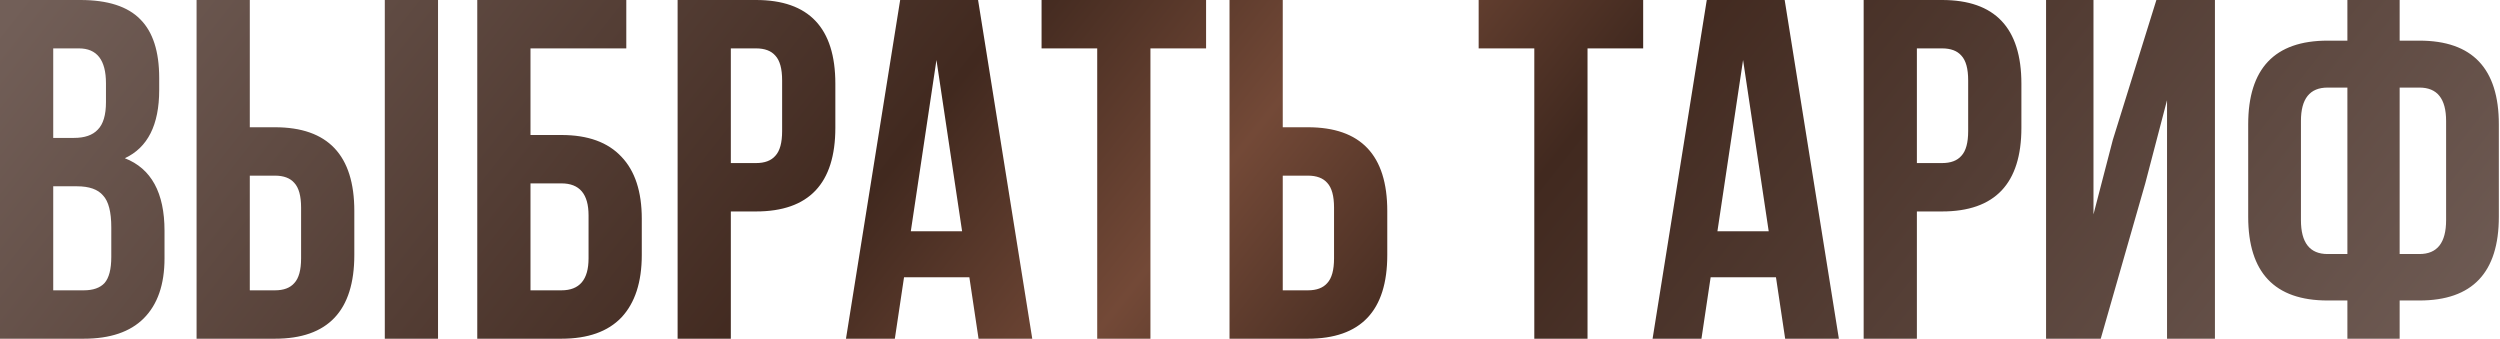
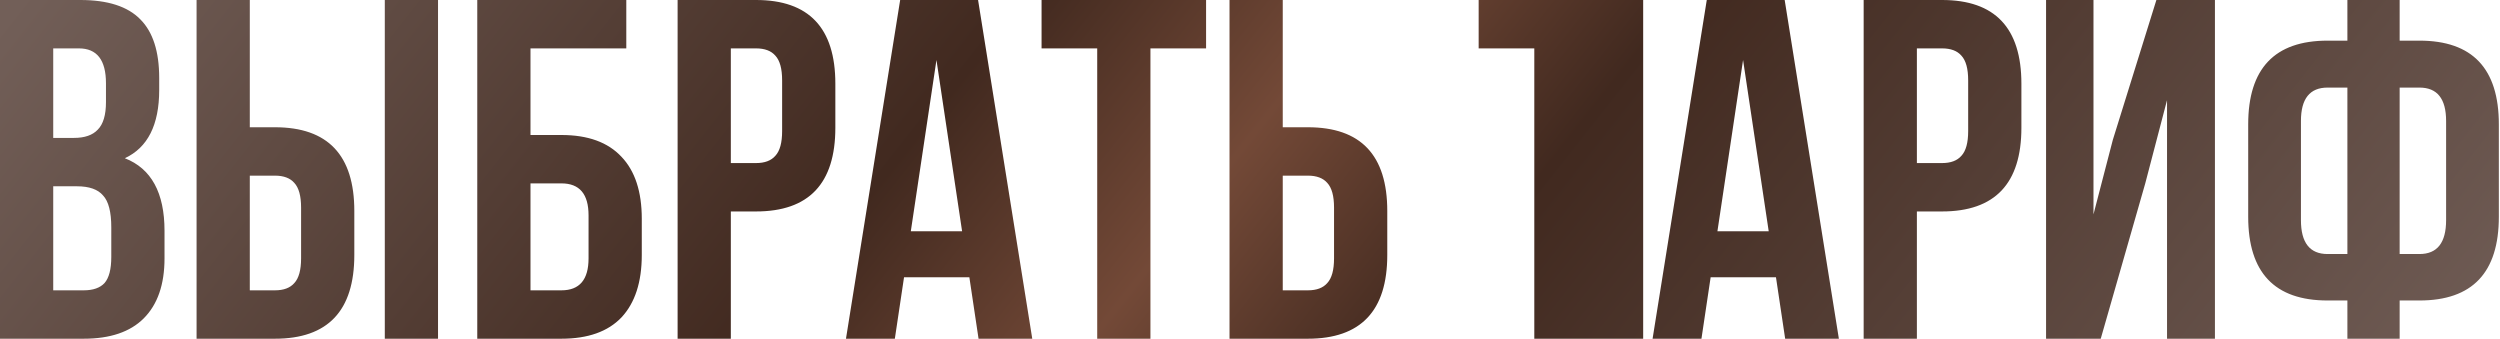
<svg xmlns="http://www.w3.org/2000/svg" width="1860" height="252" viewBox="0 0 1860 252" fill="none">
-   <path d="M59.76 -1.71661e-05C80.16 -1.71661e-05 95.04 4.8 104.4 14.4C113.76 23.76 118.44 38.28 118.44 57.96V66.96C118.44 92.88 109.92 109.8 92.88 117.72C112.56 125.4 122.4 143.4 122.4 171.72V192.24C122.4 211.68 117.24 226.56 106.92 236.88C96.84 246.96 81.96 252 62.28 252H-0V-1.71661e-05H59.76ZM57.24 138.6H39.6V216H62.28C69.24 216 74.4 214.2 77.76 210.6C81.12 206.76 82.8 200.28 82.8 191.16V169.2C82.8 157.68 80.76 149.76 76.68 145.44C72.84 140.88 66.36 138.6 57.24 138.6ZM58.68 36H39.6V102.6H55.08C63 102.6 68.88 100.56 72.72 96.48C76.8 92.4 78.84 85.56 78.84 75.96V61.92C78.84 44.64 72.12 36 58.68 36ZM204.57 252H146.25V-1.71661e-05H185.85V94.68H204.57C243.93 94.68 263.61 115.44 263.61 156.96V189.72C263.61 231.24 243.93 252 204.57 252ZM185.85 216H204.57C211.05 216 215.85 214.2 218.97 210.6C222.33 207 224.01 200.88 224.01 192.24V154.44C224.01 145.8 222.33 139.68 218.97 136.08C215.85 132.48 211.05 130.68 204.57 130.68H185.85V216ZM325.89 252H286.29V-1.71661e-05H325.89V252ZM417.726 252H355.086V-1.71661e-05H465.966V36H394.686V100.44H417.726C437.406 100.44 452.286 105.84 462.366 116.64C472.446 127.2 477.486 142.56 477.486 162.72V189.72C477.486 209.88 472.446 225.36 462.366 236.16C452.286 246.72 437.406 252 417.726 252ZM394.686 216H417.726C431.166 216 437.886 208.08 437.886 192.24V160.2C437.886 144.36 431.166 136.44 417.726 136.44H394.686V216ZM562.46 -1.71661e-05C601.82 -1.71661e-05 621.5 20.76 621.5 62.28V95.04C621.5 136.56 601.82 157.32 562.46 157.32H543.74V252H504.14V-1.71661e-05H562.46ZM562.46 36H543.74V121.32H562.46C568.94 121.32 573.74 119.52 576.86 115.92C580.22 112.32 581.9 106.2 581.9 97.56V59.76C581.9 51.12 580.22 45 576.86 41.4C573.74 37.8 568.94 36 562.46 36ZM727.683 -1.71661e-05L768.003 252H728.043L721.203 206.28H672.603L665.763 252H629.403L669.723 -1.71661e-05H727.683ZM696.723 44.64L677.643 172.08H715.803L696.723 44.64ZM774.925 36V-1.71661e-05H897.325V36H855.925V252H816.325V36H774.925ZM973.085 252H914.765V-1.71661e-05H954.365V94.68H973.085C1012.45 94.68 1032.13 115.44 1032.13 156.96V189.72C1032.13 231.24 1012.45 252 973.085 252ZM954.365 216H973.085C979.565 216 984.365 214.2 987.485 210.6C990.845 207 992.525 200.88 992.525 192.24V154.44C992.525 145.8 990.845 139.68 987.485 136.08C984.365 132.48 979.565 130.68 973.085 130.68H954.365V216ZM1100.12 36V-1.71661e-05H1222.52V36H1181.12V252H1141.52V36H1100.12ZM1327.8 -1.71661e-05L1368.12 252H1328.16L1321.32 206.28H1272.72L1265.88 252H1229.52L1269.84 -1.71661e-05H1327.8ZM1296.84 44.64L1277.76 172.08H1315.92L1296.84 44.64ZM1444.88 -1.71661e-05C1484.24 -1.71661e-05 1503.92 20.76 1503.92 62.28V95.04C1503.92 136.56 1484.24 157.32 1444.88 157.32H1426.16V252H1386.56V-1.71661e-05H1444.88ZM1444.88 36H1426.16V121.32H1444.88C1451.36 121.32 1456.16 119.52 1459.28 115.92C1462.64 112.32 1464.32 106.2 1464.32 97.56V59.76C1464.32 51.12 1462.64 45 1459.28 41.4C1456.16 37.8 1451.36 36 1444.88 36ZM1596.07 136.44L1562.95 252H1522.27V-1.71661e-05H1557.55V159.48L1571.95 104.04L1604.35 -1.71661e-05H1647.91V252H1612.27V74.52L1596.07 136.44ZM1746.46 252V223.56H1731.7C1692.34 223.56 1672.66 202.8 1672.66 161.28V92.52C1672.66 51 1692.34 30.24 1731.7 30.24H1746.46V-1.71661e-05H1785.34V30.24H1800.1C1839.46 30.24 1859.14 51 1859.14 92.52V161.28C1859.14 202.8 1839.46 223.56 1800.1 223.56H1785.34V252H1746.46ZM1800.1 65.16H1785.34V189H1800.1C1813.3 189 1819.9 180.6 1819.9 163.8V90C1819.9 73.44 1813.3 65.16 1800.1 65.16ZM1746.46 189V65.16H1731.7C1718.5 65.16 1711.9 73.44 1711.9 90V163.8C1711.9 180.6 1718.5 189 1731.7 189H1746.46Z" fill="url(#paint0_linear_21_2961)" />
+   <path d="M59.76 -1.71661e-05C80.16 -1.71661e-05 95.04 4.8 104.4 14.4C113.76 23.76 118.44 38.28 118.44 57.96V66.96C118.44 92.88 109.92 109.8 92.88 117.72C112.56 125.4 122.4 143.4 122.4 171.72V192.24C122.4 211.68 117.24 226.56 106.92 236.88C96.84 246.96 81.96 252 62.28 252H-0V-1.71661e-05H59.76ZM57.24 138.6H39.6V216H62.28C69.24 216 74.4 214.2 77.76 210.6C81.12 206.76 82.8 200.28 82.8 191.16V169.2C82.8 157.68 80.76 149.76 76.68 145.44C72.84 140.88 66.36 138.6 57.24 138.6ZM58.68 36H39.6V102.6H55.08C63 102.6 68.88 100.56 72.72 96.48C76.8 92.4 78.84 85.56 78.84 75.96V61.92C78.84 44.64 72.12 36 58.68 36ZM204.57 252H146.25V-1.71661e-05H185.85V94.68H204.57C243.93 94.68 263.61 115.44 263.61 156.96V189.72C263.61 231.24 243.93 252 204.57 252ZM185.85 216H204.57C211.05 216 215.85 214.2 218.97 210.6C222.33 207 224.01 200.88 224.01 192.24V154.44C224.01 145.8 222.33 139.68 218.97 136.08C215.85 132.48 211.05 130.68 204.57 130.68H185.85V216ZM325.89 252H286.29V-1.71661e-05H325.89V252ZM417.726 252H355.086V-1.71661e-05H465.966V36H394.686V100.44H417.726C437.406 100.44 452.286 105.84 462.366 116.64C472.446 127.2 477.486 142.56 477.486 162.72V189.72C477.486 209.88 472.446 225.36 462.366 236.16C452.286 246.72 437.406 252 417.726 252ZM394.686 216H417.726C431.166 216 437.886 208.08 437.886 192.24V160.2C437.886 144.36 431.166 136.44 417.726 136.44H394.686V216ZM562.46 -1.71661e-05C601.82 -1.71661e-05 621.5 20.76 621.5 62.28V95.04C621.5 136.56 601.82 157.32 562.46 157.32H543.74V252H504.14V-1.71661e-05H562.46ZM562.46 36H543.74V121.32H562.46C568.94 121.32 573.74 119.52 576.86 115.92C580.22 112.32 581.9 106.2 581.9 97.56V59.76C581.9 51.12 580.22 45 576.86 41.4C573.74 37.8 568.94 36 562.46 36ZM727.683 -1.71661e-05L768.003 252H728.043L721.203 206.28H672.603L665.763 252H629.403L669.723 -1.71661e-05H727.683ZM696.723 44.64L677.643 172.08H715.803L696.723 44.64ZM774.925 36V-1.71661e-05H897.325V36H855.925V252H816.325V36H774.925ZM973.085 252H914.765V-1.71661e-05H954.365V94.68H973.085C1012.45 94.68 1032.13 115.44 1032.13 156.96V189.72C1032.13 231.24 1012.45 252 973.085 252ZM954.365 216H973.085C979.565 216 984.365 214.2 987.485 210.6C990.845 207 992.525 200.88 992.525 192.24V154.44C992.525 145.8 990.845 139.68 987.485 136.08C984.365 132.48 979.565 130.68 973.085 130.68H954.365V216ZM1100.12 36V-1.71661e-05H1222.52V36V252H1141.52V36H1100.12ZM1327.8 -1.71661e-05L1368.12 252H1328.16L1321.32 206.28H1272.72L1265.88 252H1229.52L1269.84 -1.71661e-05H1327.8ZM1296.84 44.64L1277.76 172.08H1315.92L1296.84 44.64ZM1444.88 -1.71661e-05C1484.24 -1.71661e-05 1503.92 20.76 1503.92 62.28V95.04C1503.92 136.56 1484.24 157.32 1444.88 157.32H1426.16V252H1386.56V-1.71661e-05H1444.88ZM1444.88 36H1426.16V121.32H1444.88C1451.36 121.32 1456.16 119.52 1459.28 115.92C1462.64 112.32 1464.32 106.2 1464.32 97.56V59.76C1464.32 51.12 1462.64 45 1459.28 41.4C1456.16 37.8 1451.36 36 1444.88 36ZM1596.07 136.44L1562.95 252H1522.27V-1.71661e-05H1557.55V159.48L1571.95 104.04L1604.35 -1.71661e-05H1647.91V252H1612.27V74.52L1596.07 136.44ZM1746.46 252V223.56H1731.7C1692.34 223.56 1672.66 202.8 1672.66 161.28V92.52C1672.66 51 1692.34 30.24 1731.7 30.24H1746.46V-1.71661e-05H1785.34V30.24H1800.1C1839.46 30.24 1859.14 51 1859.14 92.52V161.28C1859.14 202.8 1839.46 223.56 1800.1 223.56H1785.34V252H1746.46ZM1800.1 65.16H1785.34V189H1800.1C1813.3 189 1819.9 180.6 1819.9 163.8V90C1819.9 73.44 1813.3 65.16 1800.1 65.16ZM1746.46 189V65.16H1731.7C1718.5 65.16 1711.9 73.44 1711.9 90V163.8C1711.9 180.6 1718.5 189 1731.7 189H1746.46Z" fill="url(#paint0_linear_21_2961)" />
  <defs>
    <linearGradient id="paint0_linear_21_2961" x1="9.776" y1="7.273" x2="1291.11" y2="1017.86" gradientUnits="userSpaceOnUse">
      <stop stop-color="#725F58" />
      <stop offset="0.359" stop-color="#41291F" />
      <stop offset="0.479" stop-color="#734937" />
      <stop offset="0.594" stop-color="#41291F" />
      <stop offset="1" stop-color="#725F58" />
    </linearGradient>
  </defs>
</svg>